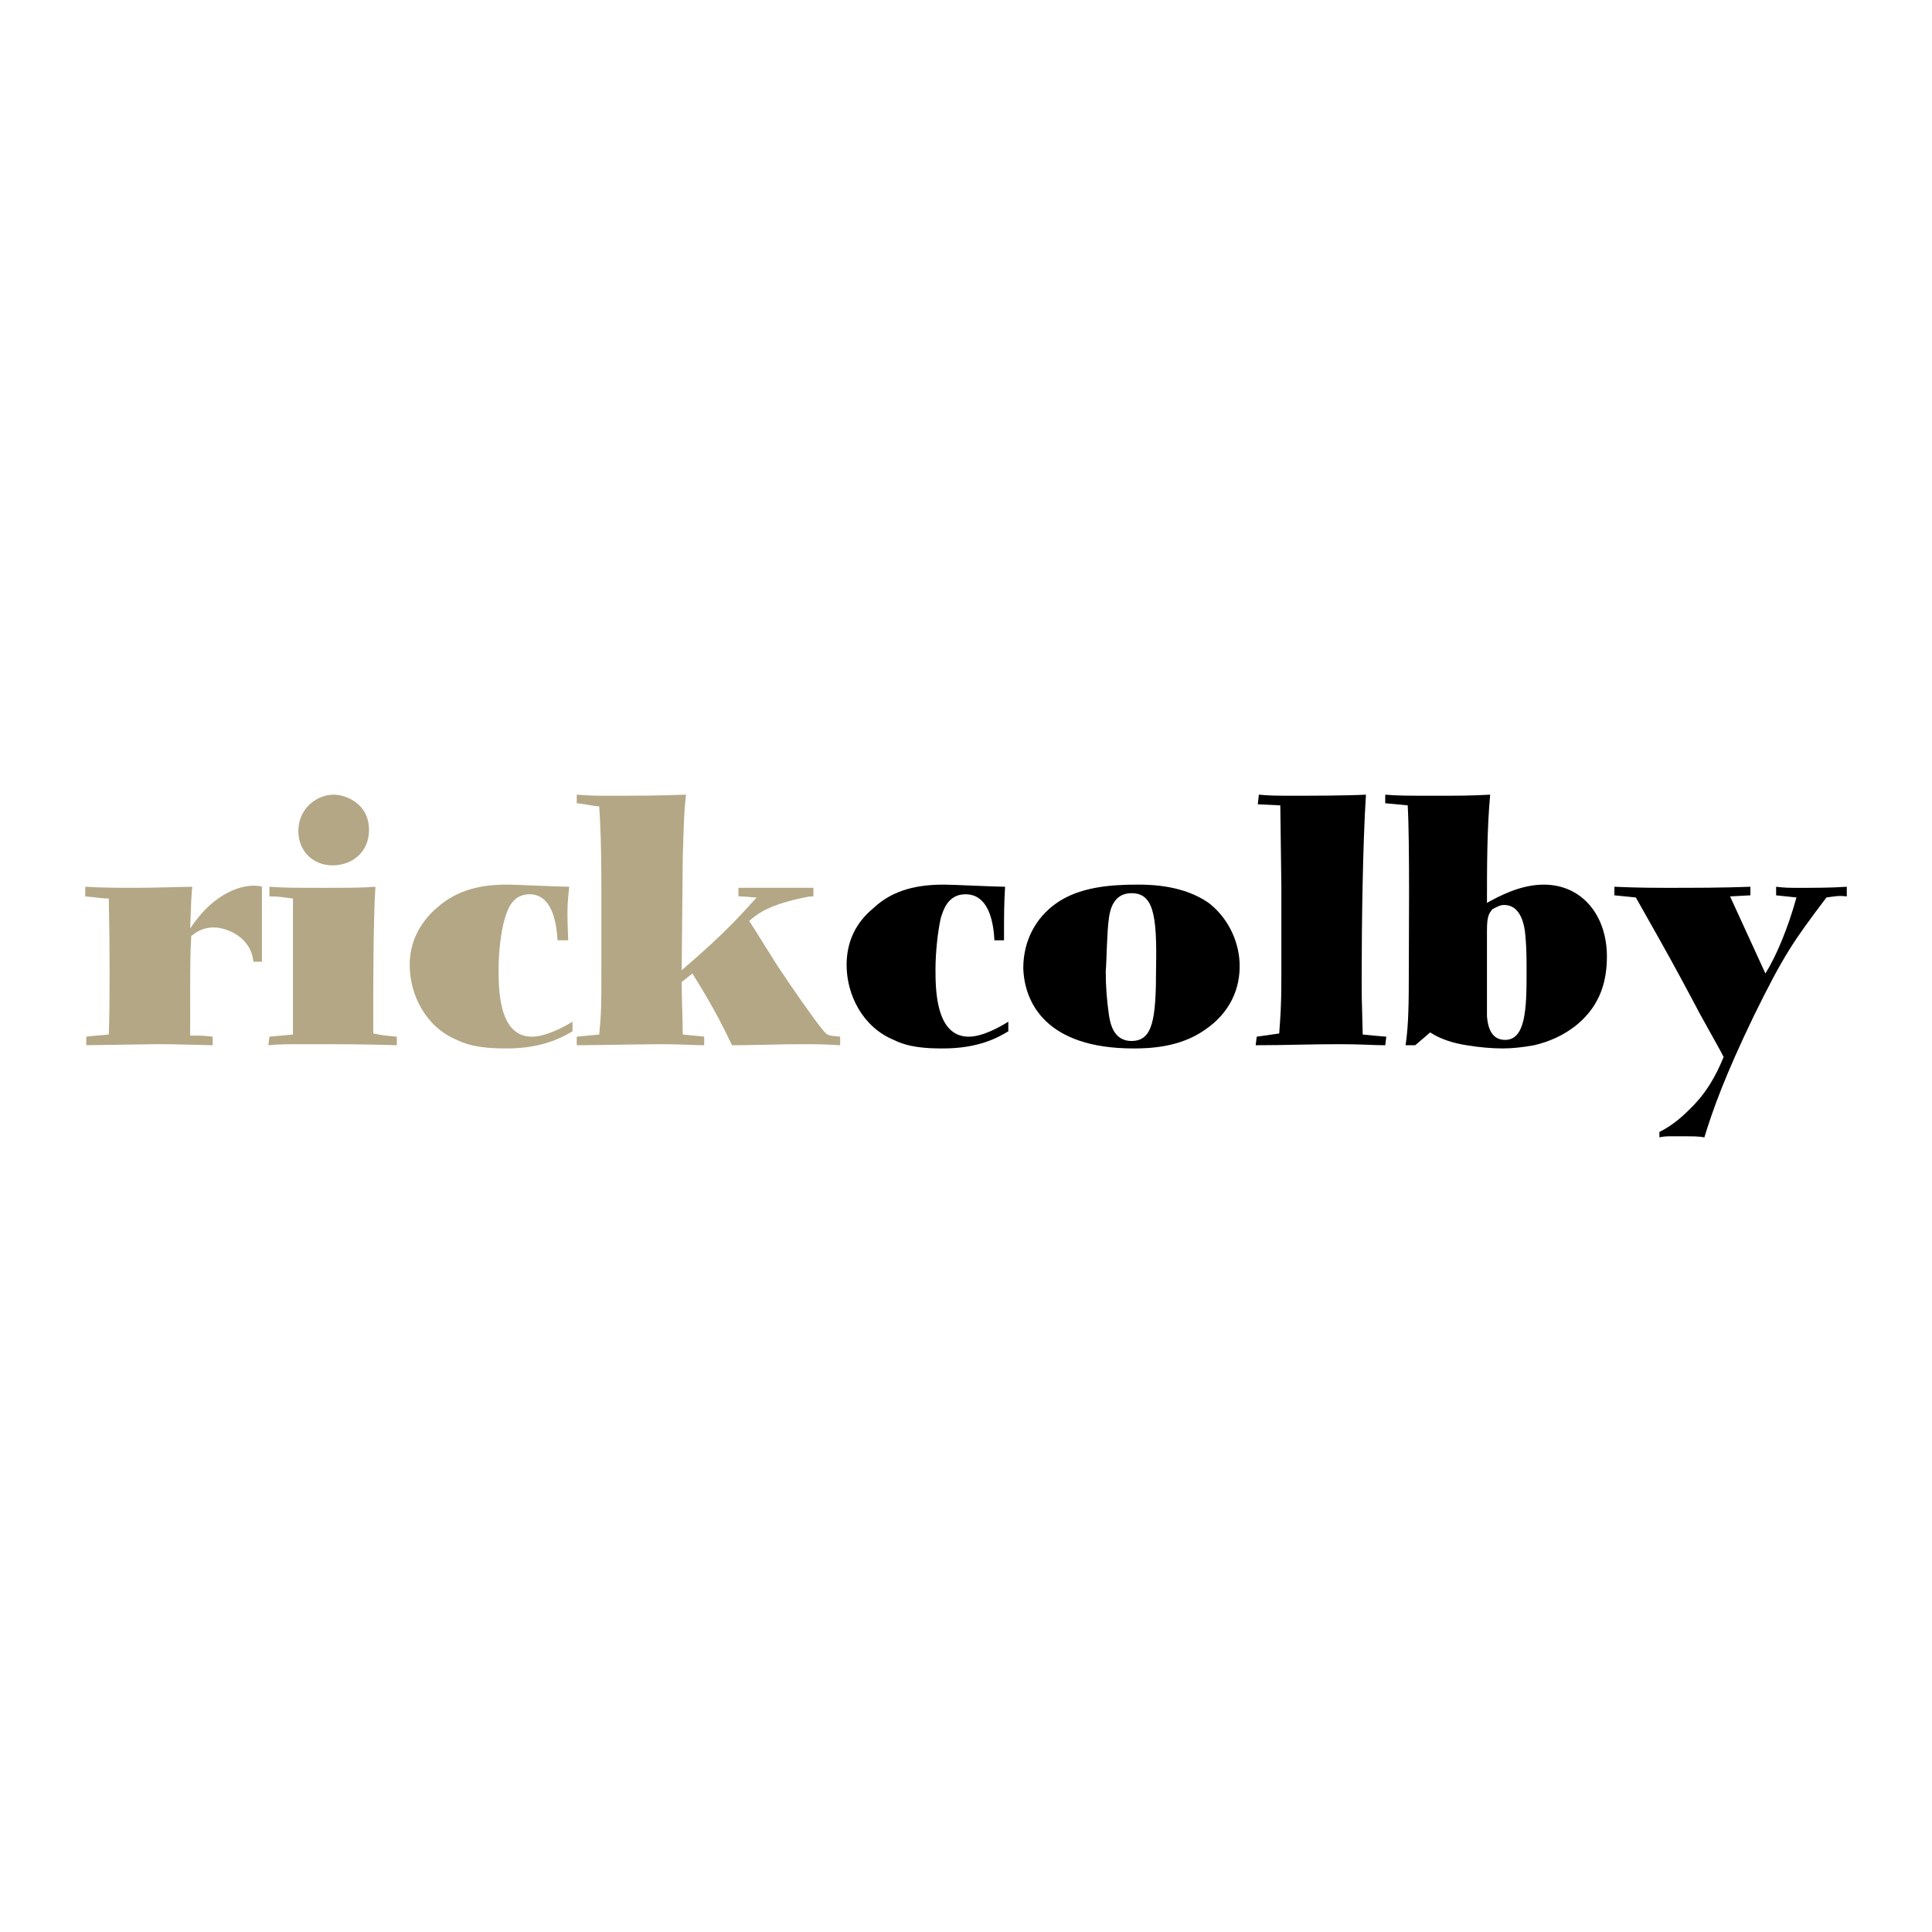
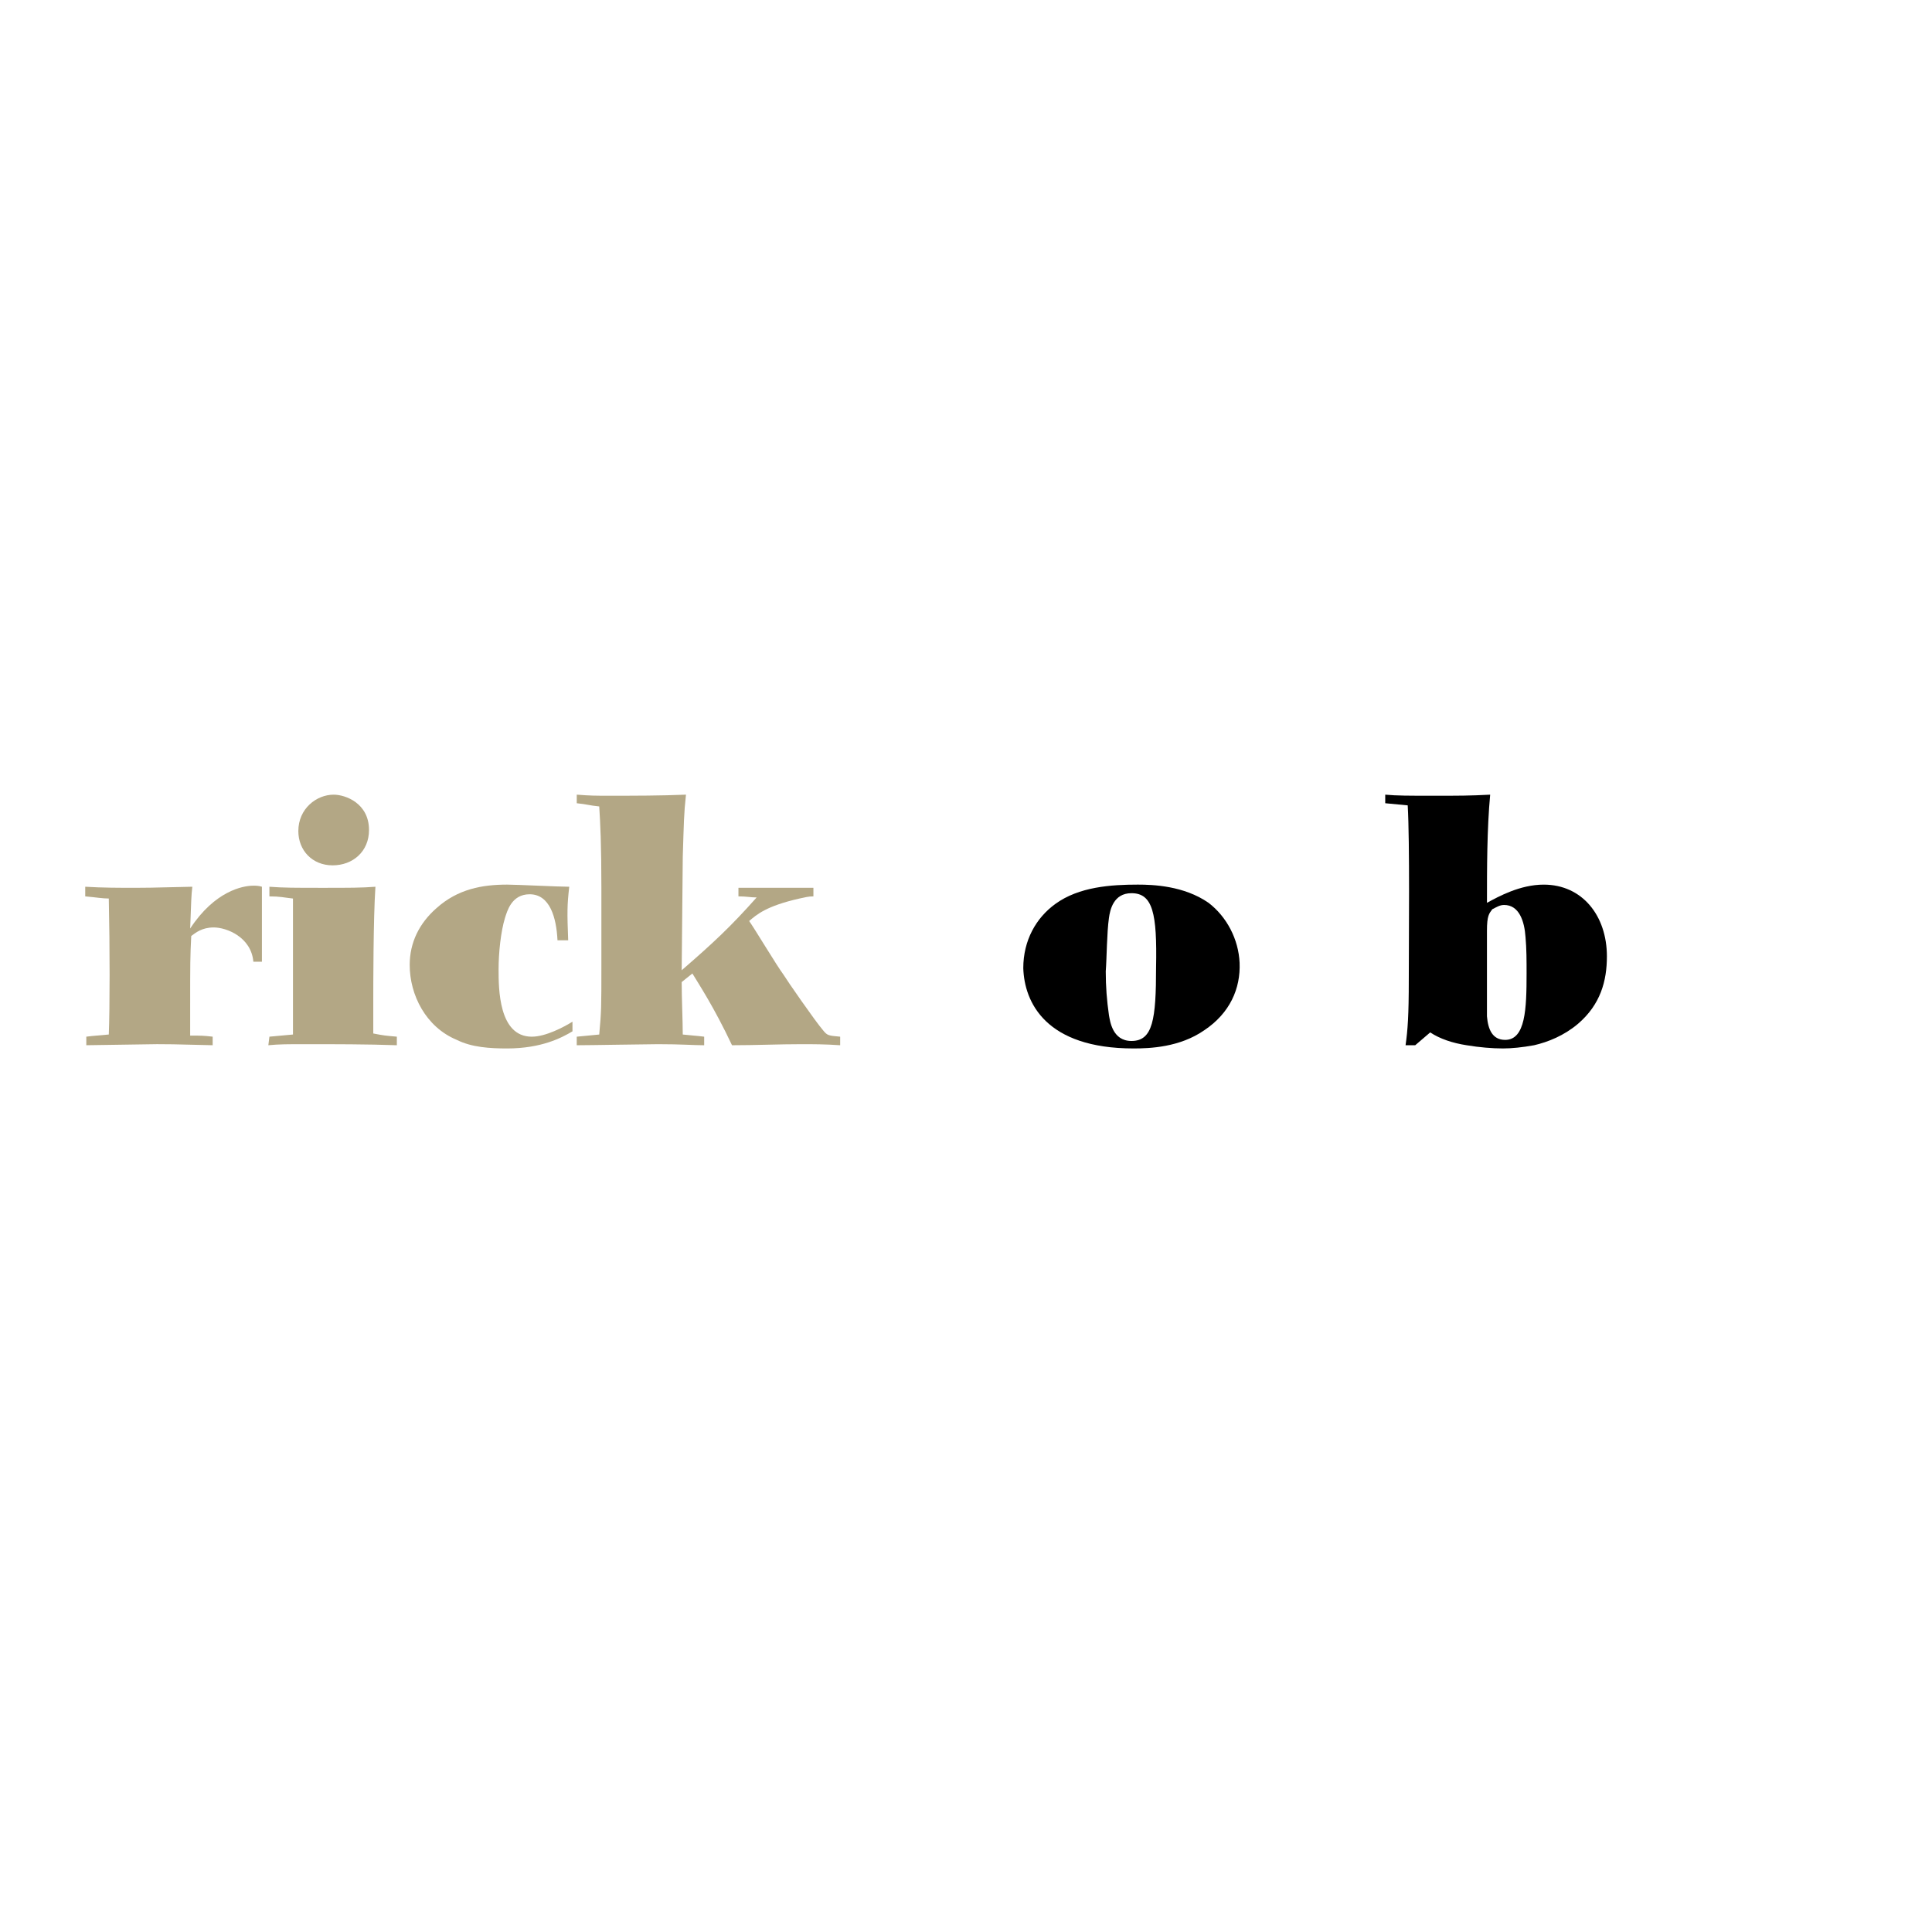
<svg xmlns="http://www.w3.org/2000/svg" version="1.0" id="Layer_1" x="0px" y="0px" width="192.756px" height="192.756px" viewBox="0 0 192.756 192.756" enable-background="new 0 0 192.756 192.756" xml:space="preserve">
  <g>
-     <polygon fill-rule="evenodd" clip-rule="evenodd" fill="#FFFFFF" points="0,0 192.756,0 192.756,192.756 0,192.756 0,0  " />
    <path fill-rule="evenodd" clip-rule="evenodd" fill="#B3A785" d="M26.132,95.95v-7.479c-0.32-0.107-0.641-0.107-0.855-0.107   c-1.068,0-3.846,0.535-6.303,4.273c0.107-2.884,0.107-3.205,0.214-4.167c-4.487,0.107-4.701,0.107-5.663,0.107   c-1.603,0-3.312,0-5.021-0.107v0.961c1.175,0.107,1.709,0.214,2.351,0.214c0.107,4.808,0.107,11.003,0,13.568   c-1.068,0.107-1.389,0.107-2.244,0.215v0.854l7.051-0.105c1.175,0,1.282,0,5.556,0.105v-0.854   c-0.961-0.107-1.175-0.107-2.244-0.107c0-0.961,0-1.496,0-2.672c0-4.7,0-5.127,0.107-7.264c0.427-0.32,1.068-0.854,2.244-0.854   c1.282,0,3.739,0.961,3.953,3.418H26.132L26.132,95.95z" />
    <path fill-rule="evenodd" clip-rule="evenodd" fill="#B3A785" d="M26.88,89.433c1.068,0,1.389,0.107,2.35,0.214   c0,0.534,0,1.068,0,1.816c0,2.564,0,5.128,0,7.798v3.953l-2.35,0.215l-0.107,0.854c1.068-0.105,1.923-0.105,3.739-0.105   c2.778,0,6.197,0,9.081,0.105v-0.854c-1.175-0.107-1.282-0.107-2.351-0.32c0-1.283,0-2.352,0-3.42c0-1.176,0-8.013,0.214-11.218   c-1.389,0.107-2.564,0.107-5.235,0.107c-2.778,0-3.953,0-5.342-0.107V89.433L26.88,89.433z M36.816,82.81   c0-2.671-2.35-3.526-3.525-3.526c-1.709,0-3.526,1.389-3.526,3.633c0,1.923,1.389,3.418,3.419,3.418S36.816,84.946,36.816,82.81   L36.816,82.81L36.816,82.81z" />
-     <path fill-rule="evenodd" clip-rule="evenodd" fill="#B3A785" d="M56.688,93.813c-0.107-2.777-0.107-3.525,0.107-5.342   c-1.068,0-5.235-0.213-6.197-0.213c-2.457,0-4.914,0.427-7.051,2.35c-1.709,1.496-2.671,3.419-2.671,5.663   c0,2.991,1.603,6.196,4.701,7.479c1.496,0.748,3.312,0.854,5.021,0.854c3.419,0,5.449-1.068,6.518-1.709v-0.961   c-0.855,0.533-2.671,1.496-4.06,1.496c-3.312,0-3.312-4.809-3.312-6.731c0-1.603,0.214-3.739,0.641-5.128   c0.213-0.641,0.641-2.35,2.458-2.35c2.03,0,2.671,2.35,2.778,4.594H56.688L56.688,93.813z" />
+     <path fill-rule="evenodd" clip-rule="evenodd" fill="#B3A785" d="M56.688,93.813c-0.107-2.777-0.107-3.525,0.107-5.342   c-1.068,0-5.235-0.213-6.197-0.213c-2.457,0-4.914,0.427-7.051,2.35c-1.709,1.496-2.671,3.419-2.671,5.663   c0,2.991,1.603,6.196,4.701,7.479c1.496,0.748,3.312,0.854,5.021,0.854c3.419,0,5.449-1.068,6.518-1.709v-0.961   c-0.855,0.533-2.671,1.496-4.06,1.496c-3.312,0-3.312-4.809-3.312-6.731c0-1.603,0.214-3.739,0.641-5.128   c0.213-0.641,0.641-2.35,2.458-2.35c2.03,0,2.671,2.35,2.778,4.594L56.688,93.813z" />
    <path fill-rule="evenodd" clip-rule="evenodd" fill="#B3A785" d="M57.542,80.139c1.068,0.106,1.175,0.213,2.244,0.32   C59.893,82.168,60,84.198,60,88.579v7.692c0,4.274,0,4.594-0.214,6.944l-2.244,0.215v0.854c1.282,0,7.051-0.105,8.12-0.105   c2.351,0,3.526,0.105,4.594,0.105v-0.854c-0.855-0.107-1.175-0.107-2.137-0.215c0-1.389-0.107-3.525-0.107-5.234l1.068-0.855   c0.641,1.068,2.137,3.312,3.953,7.158c2.351,0,4.701-0.105,6.945-0.105c1.068,0,2.351,0,3.846,0.105v-0.854   c-1.175-0.107-1.282-0.107-1.709-0.641c-0.748-0.855-3.633-5.021-3.953-5.557c-0.641-0.854-2.885-4.594-3.418-5.342   c0.748-0.641,1.709-1.496,5.021-2.244c0.534-0.107,0.854-0.214,1.389-0.214v-0.854c-0.641,0-1.816,0-3.633,0   c-1.282,0-2.457,0-3.846,0v0.854c0.855,0,1.175,0.107,1.816,0.107c-2.564,2.885-4.273,4.487-7.479,7.265L68.12,85.48   c0.107-3.312,0.107-4.273,0.32-6.197c-2.564,0.107-5.128,0.107-7.692,0.107c-1.389,0-1.816,0-3.205-0.107V80.139L57.542,80.139z" />
-     <path fill-rule="evenodd" clip-rule="evenodd" d="M100.171,93.813c0-2.777,0-3.525,0.106-5.342c-0.961,0-5.235-0.213-6.089-0.213   c-2.458,0-5.021,0.427-7.051,2.35c-1.816,1.496-2.671,3.419-2.671,5.663c0,2.991,1.603,6.196,4.701,7.479   c1.496,0.748,3.205,0.854,4.915,0.854c3.525,0,5.449-1.068,6.518-1.709v-0.961c-0.855,0.533-2.564,1.496-3.954,1.496   c-3.312,0-3.312-4.809-3.312-6.731c0-1.603,0.214-3.739,0.534-5.128c0.214-0.641,0.641-2.35,2.458-2.35   c2.137,0,2.778,2.35,2.884,4.594H100.171L100.171,93.813z" />
    <path fill-rule="evenodd" clip-rule="evenodd" d="M123.675,96.057c-0.106-2.351-1.282-4.594-3.098-5.983   c-2.458-1.709-5.556-1.816-7.052-1.816c-2.671,0-5.876,0.213-8.227,1.923c-1.923,1.389-3.205,3.632-3.205,6.411   c0.106,3.418,2.244,8.012,11.005,8.012c1.602,0,4.594-0.105,7.051-1.814C122.714,101.078,123.782,98.621,123.675,96.057   L123.675,96.057L123.675,96.057z M115.342,96.485c0,5.236-0.32,7.373-2.457,7.373c-1.924,0-2.137-2.031-2.244-2.564   c-0.214-1.496-0.32-2.885-0.32-4.381c0.106-1.389,0.106-3.846,0.32-5.342c0.107-0.748,0.428-2.457,2.244-2.457   C115.021,89.113,115.448,91.143,115.342,96.485L115.342,96.485L115.342,96.485z" />
-     <path fill-rule="evenodd" clip-rule="evenodd" d="M125.491,80.245l2.244,0.107l0.106,8.013v9.081c0,3.205-0.106,4.061-0.214,5.664   l-2.243,0.32l-0.107,0.854c2.778,0,5.556-0.105,8.227-0.105c2.457,0,3.419,0.105,4.701,0.105l0.106-0.854   c-1.175-0.107-1.389-0.107-2.351-0.215c-0.106-3.525-0.106-3.953-0.106-5.77c0-5.021,0.106-13.247,0.428-18.162   c-2.03,0.107-5.449,0.107-7.266,0.107c-1.603,0-2.351,0-3.419-0.107L125.491,80.245L125.491,80.245z" />
    <path fill-rule="evenodd" clip-rule="evenodd" d="M138.205,80.139l2.243,0.213c0.214,3.739,0.107,13.248,0.107,17.416   c0,3.525-0.107,5.021-0.321,6.516h0.962l1.496-1.281c0.961,0.641,2.243,1.068,3.633,1.281c1.281,0.215,2.563,0.32,3.632,0.32   c0.854,0,1.923-0.105,3.099-0.32c1.389-0.32,2.991-0.961,4.38-2.137c2.244-1.922,2.885-4.273,2.885-6.73   c0-4.06-2.457-7.158-6.304-7.158c-2.35,0-4.486,1.175-5.662,1.816c0-3.418,0-7.372,0.32-10.791   c-2.029,0.107-3.098,0.107-5.662,0.107c-2.457,0-3.633,0-4.808-0.107V80.139L138.205,80.139z M148.354,92.852   c0-1.496,0.214-1.709,0.534-2.137c0.428-0.214,0.748-0.427,1.176-0.427c1.495,0,2.029,1.603,2.137,3.205   c0.106,1.175,0.106,2.351,0.106,3.632c0,3.525-0.106,6.625-2.137,6.625c-1.282,0-1.709-1.068-1.816-2.352V92.852L148.354,92.852z" />
-     <path fill-rule="evenodd" clip-rule="evenodd" d="M174.637,89.327v-0.855c-2.777,0.107-5.662,0.107-8.547,0.107   c-0.748,0-2.671,0-5.021-0.107v0.855l2.137,0.213l2.351,4.167c1.389,2.458,2.991,5.45,4.06,7.479   c1.709,3.098,1.923,3.418,2.351,4.273c-0.748,1.816-1.71,3.633-3.525,5.342c-0.854,0.855-1.816,1.604-2.885,2.137v0.535   c0.534-0.107,0.748-0.107,1.389-0.107c2.243,0,2.457,0,3.099,0.107c0.854-2.779,2.029-6.09,4.914-12.074   c2.991-6.089,3.953-7.478,7.266-11.858c0.854-0.107,1.175-0.213,2.029-0.107v-0.961c-1.603,0.107-3.312,0.107-4.808,0.107   c-0.854,0-1.389,0-2.243-0.107v0.855l2.029,0.213c-0.854,3.098-2.029,5.876-3.098,7.585c-1.176-2.563-2.351-5.127-3.526-7.692   L174.637,89.327L174.637,89.327z" />
  </g>
</svg>